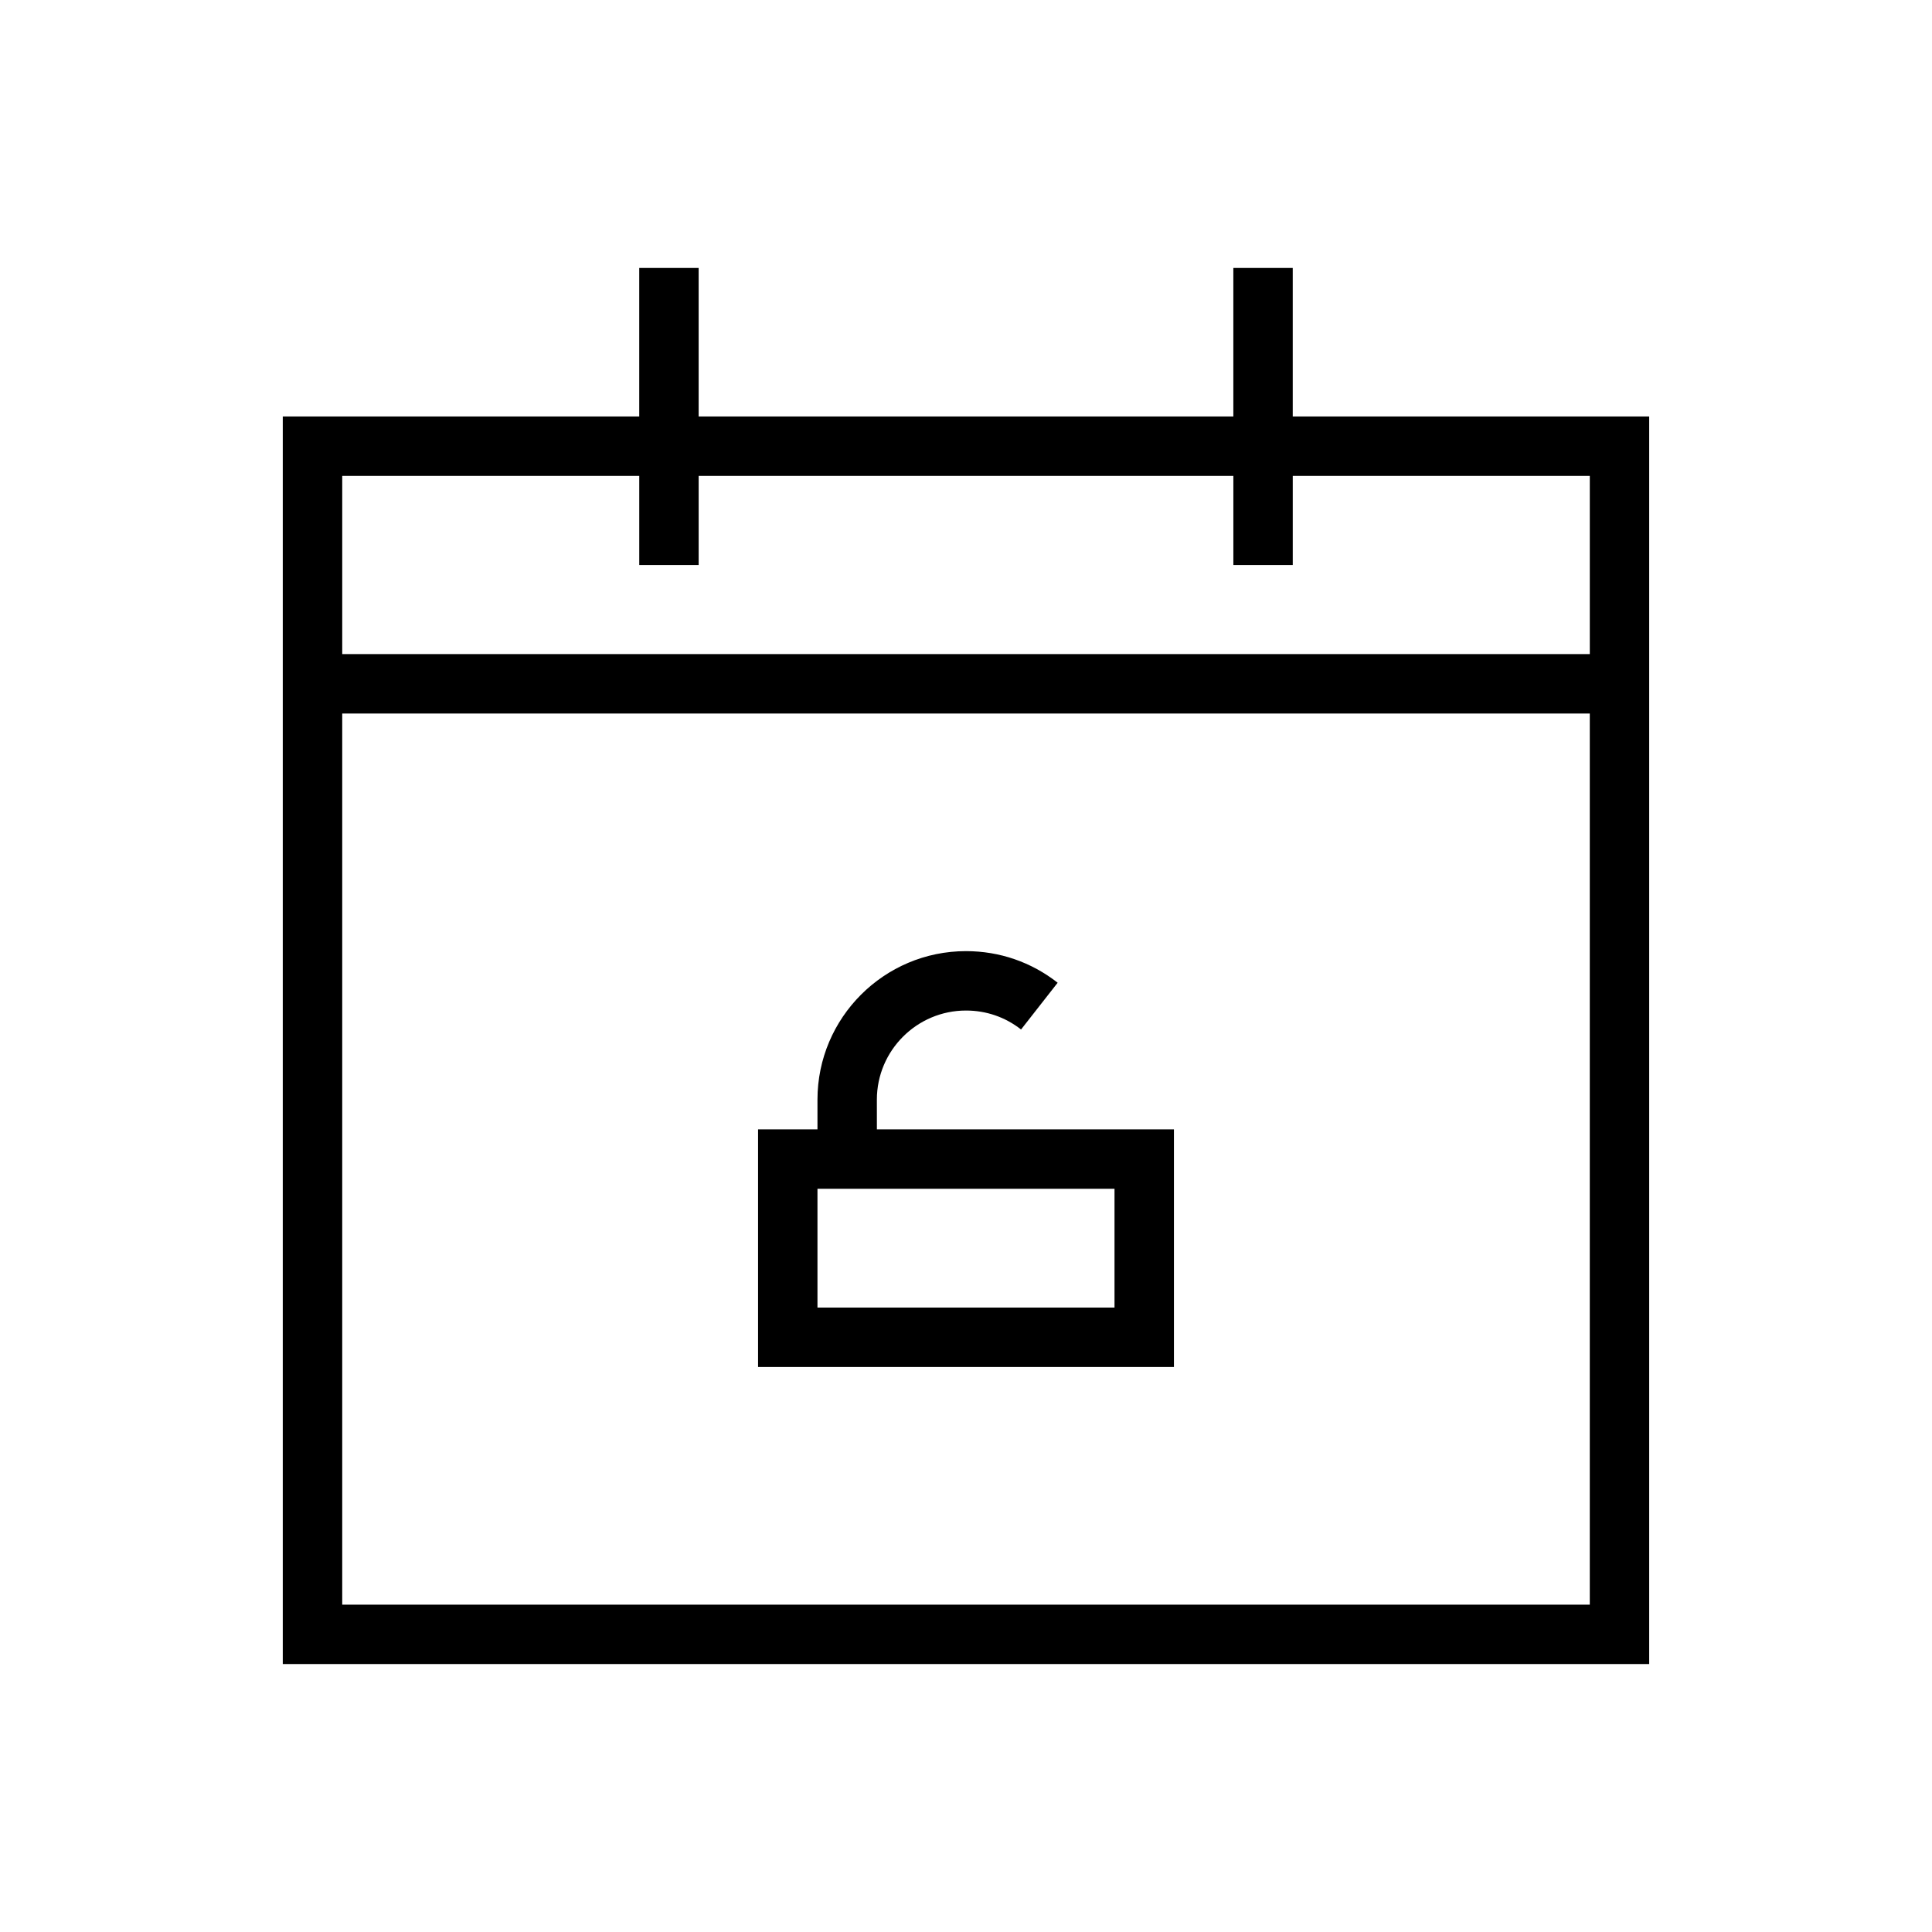
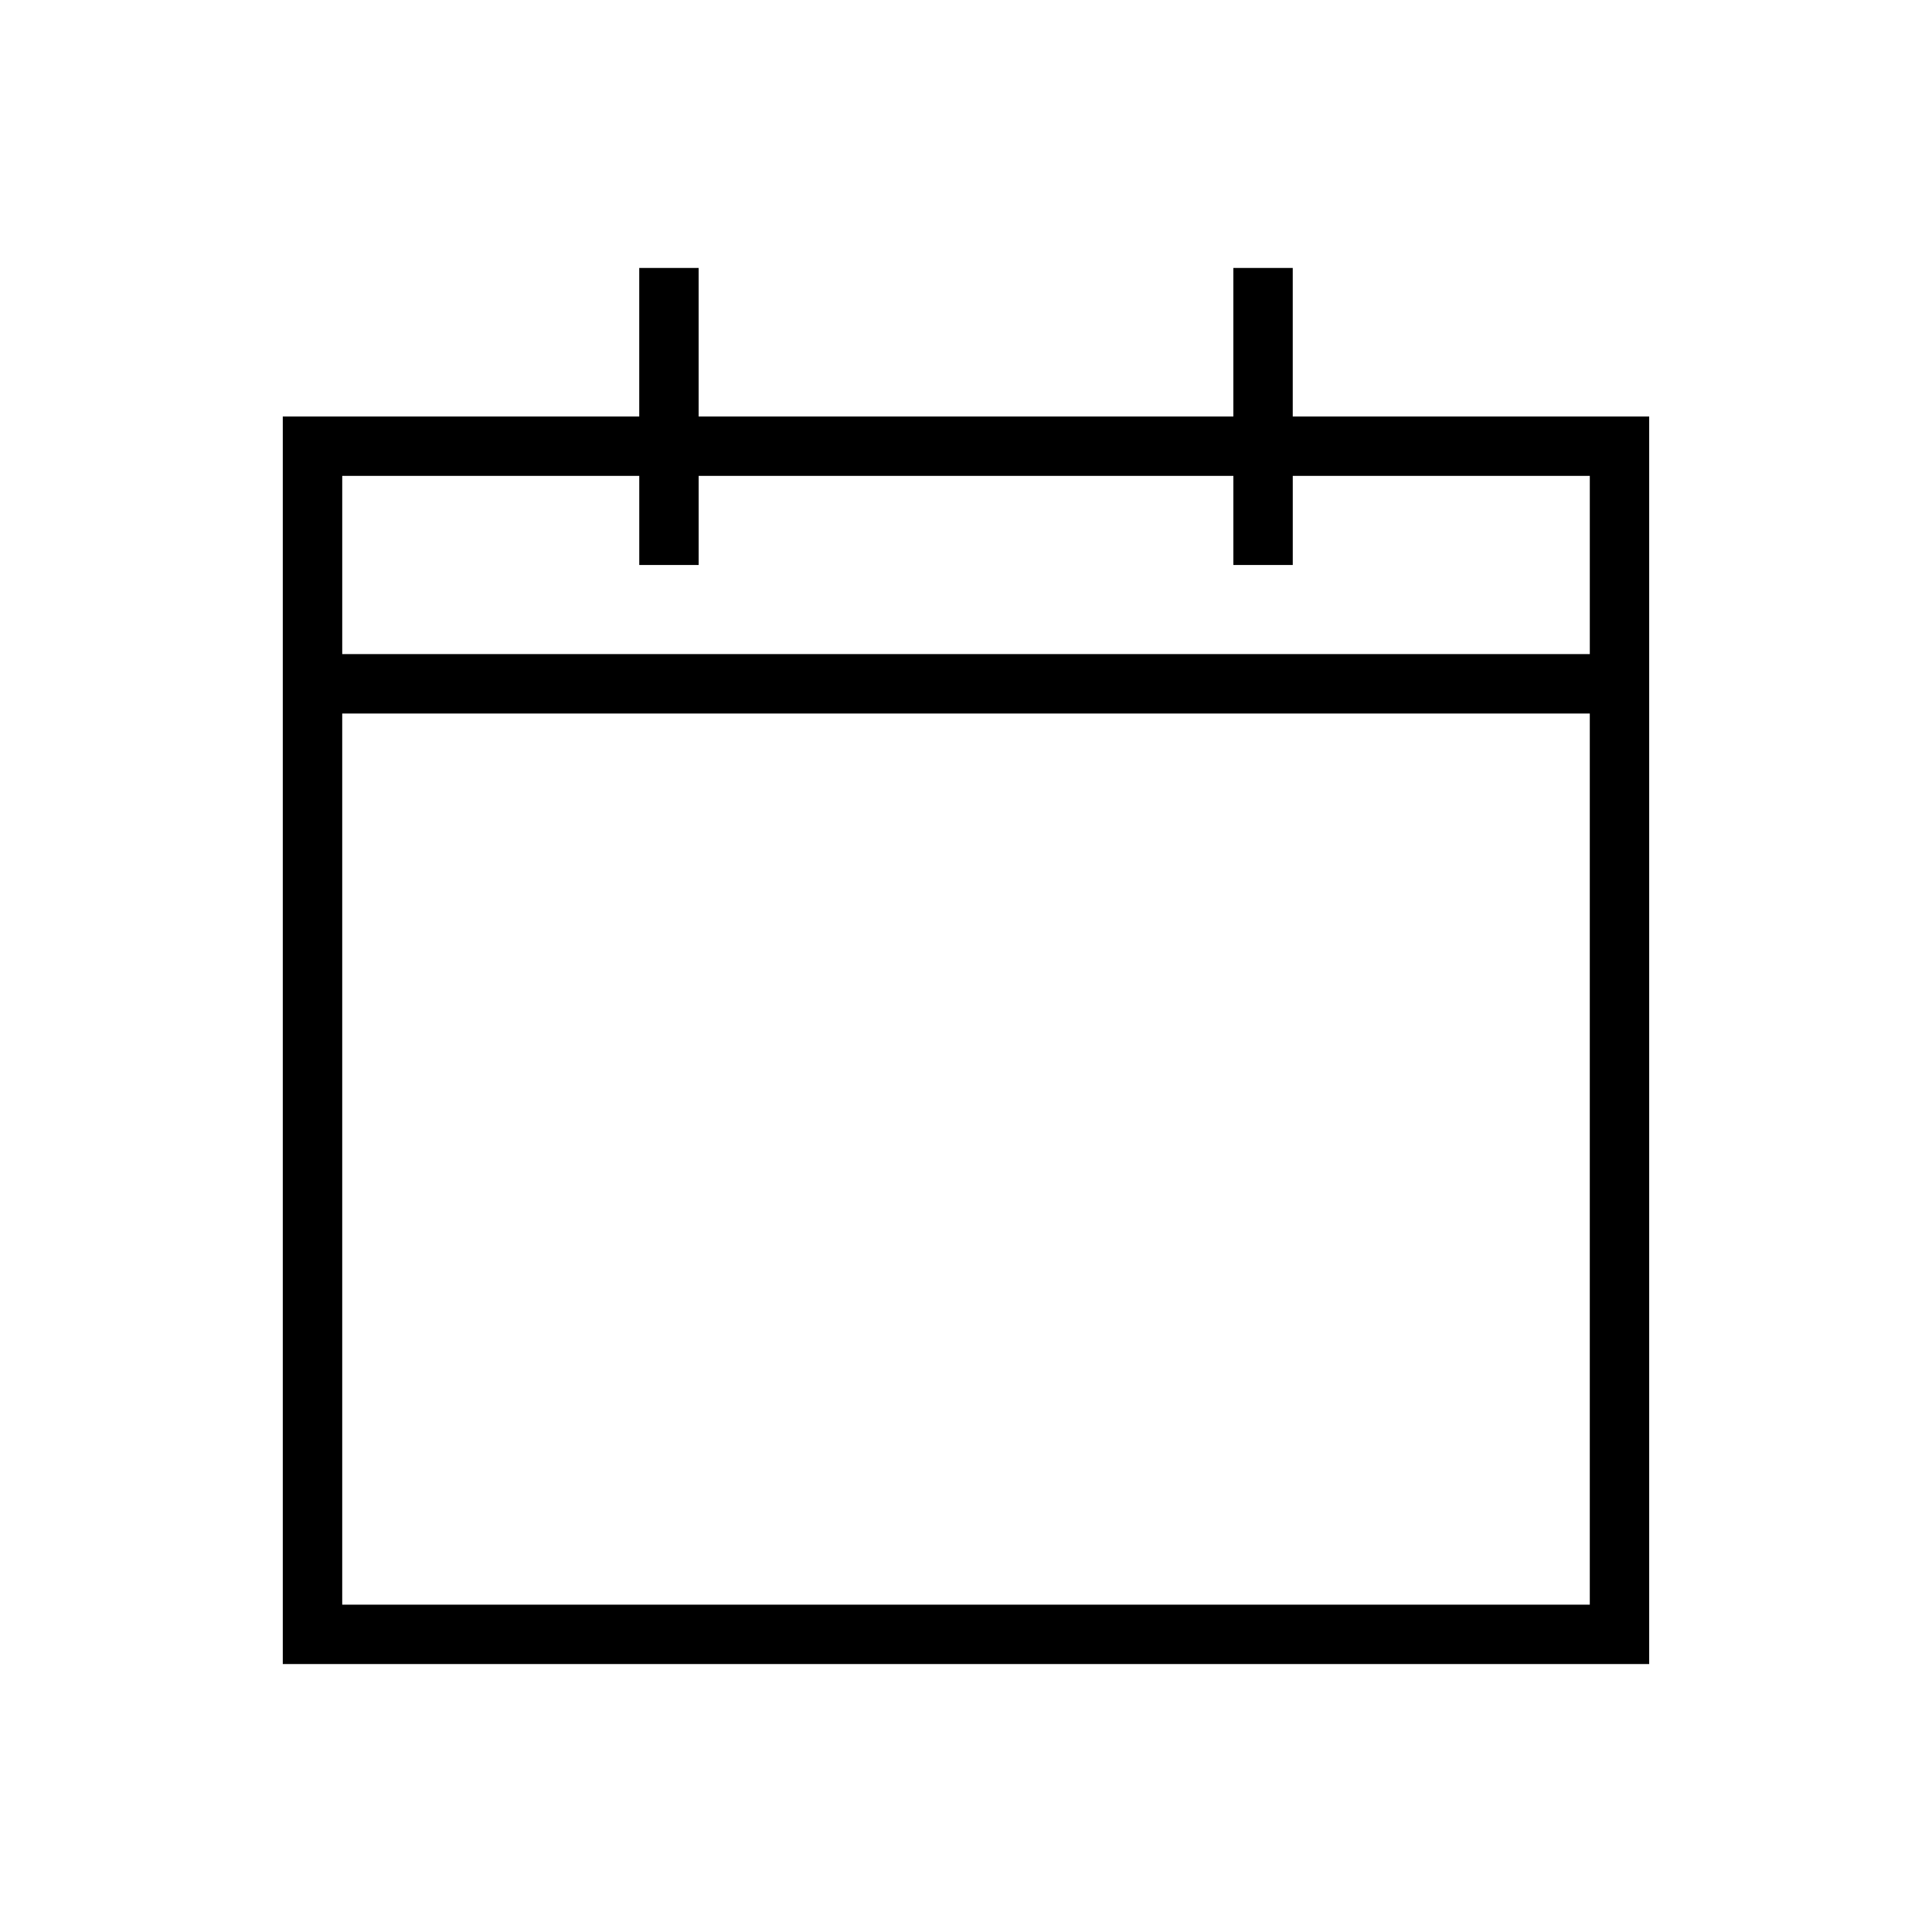
<svg xmlns="http://www.w3.org/2000/svg" fill="#000000" width="800px" height="800px" version="1.1" viewBox="144 144 512 512">
  <g>
-     <path d="m376.38 435.42c0-13.02 10.598-23.617 23.617-23.617 5.352 0 10.391 1.73 14.594 5.023l9.699-12.391c-6.992-5.477-15.398-8.375-24.293-8.375-21.695 0-39.359 17.648-39.359 39.359v7.871h-15.742v62.977h110.21v-62.977h-78.719zm62.977 55.105h-78.719v-31.488h78.719z" />
    <path d="m486.59 254.37v-39.359h-15.742v39.359h-141.7v-39.359h-15.742v39.359h-94.465v330.62h362.11v-330.62zm-173.18 15.742v23.617h15.742v-23.617h141.7v23.617h15.742v-23.617h78.719v47.23h-330.62v-47.23zm-78.719 299.14v-236.16h330.62v236.16z" />
  </g>
</svg>